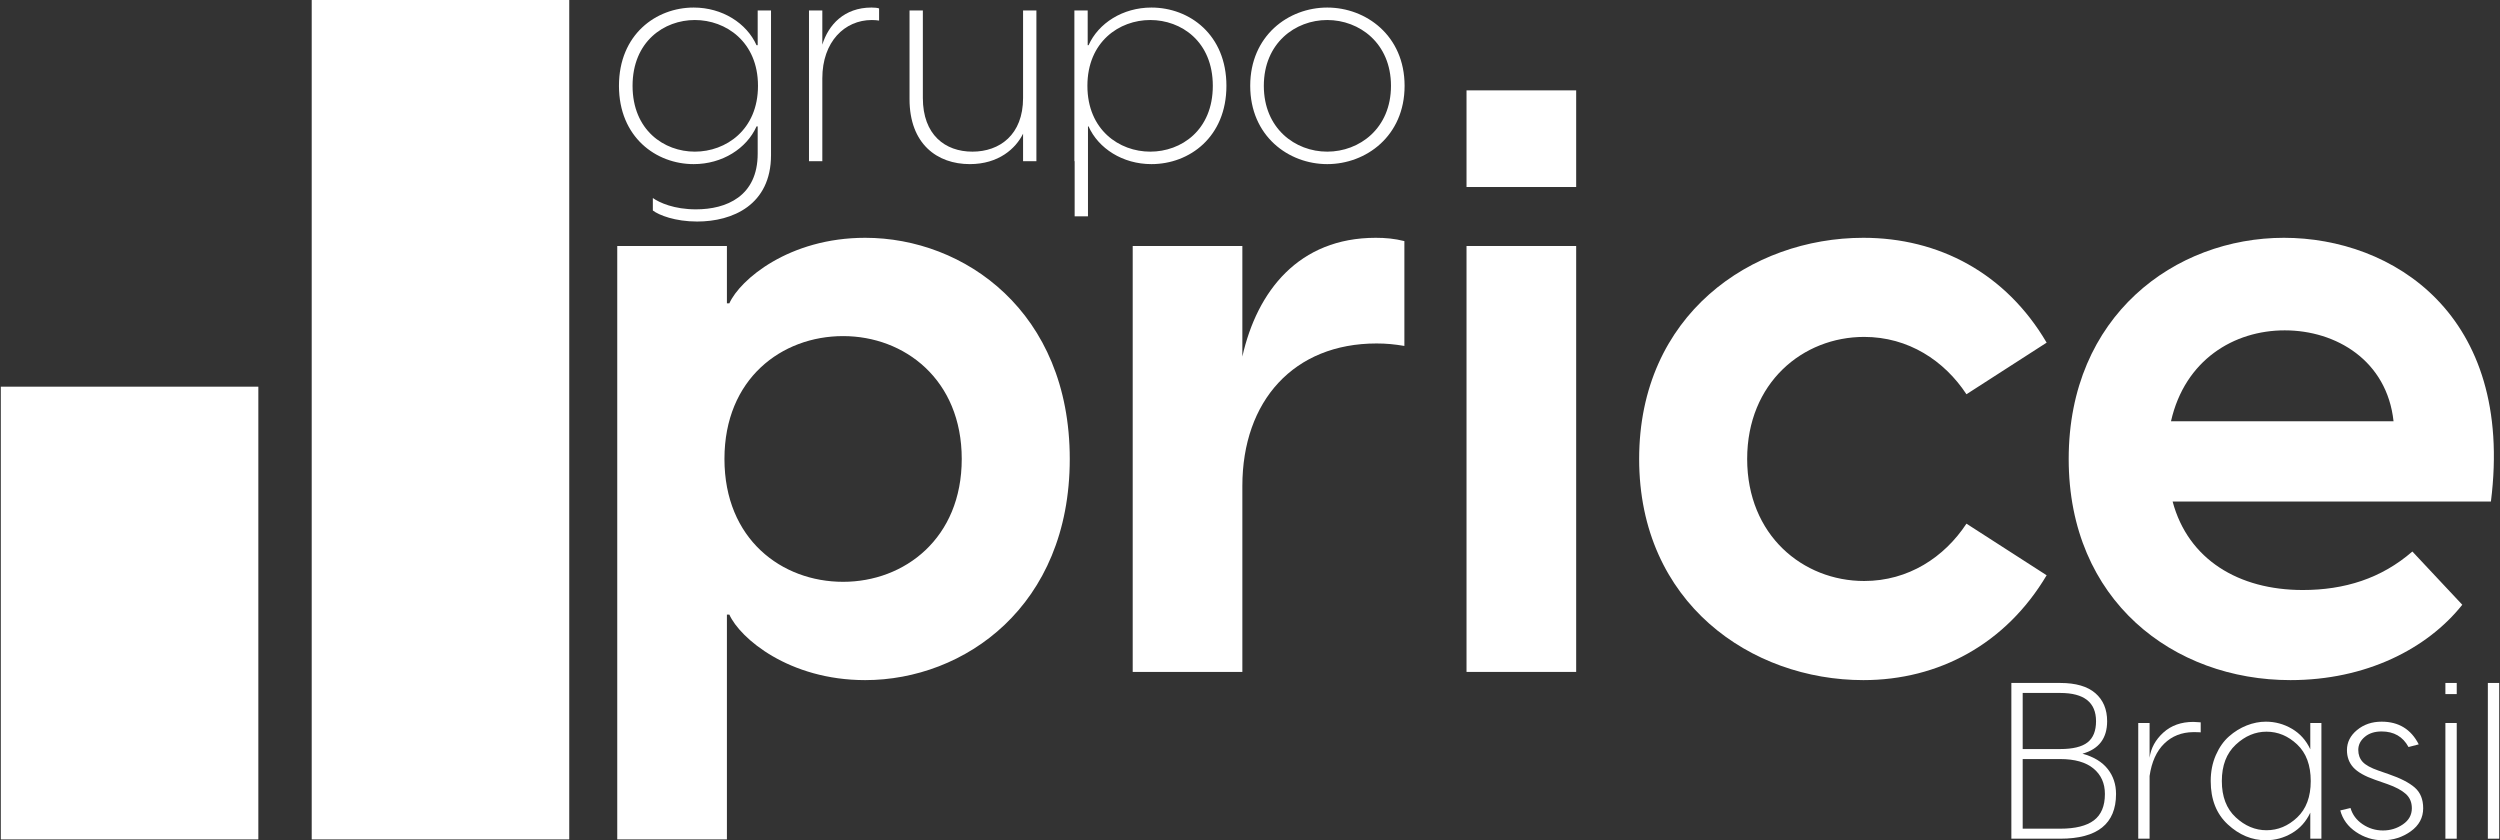
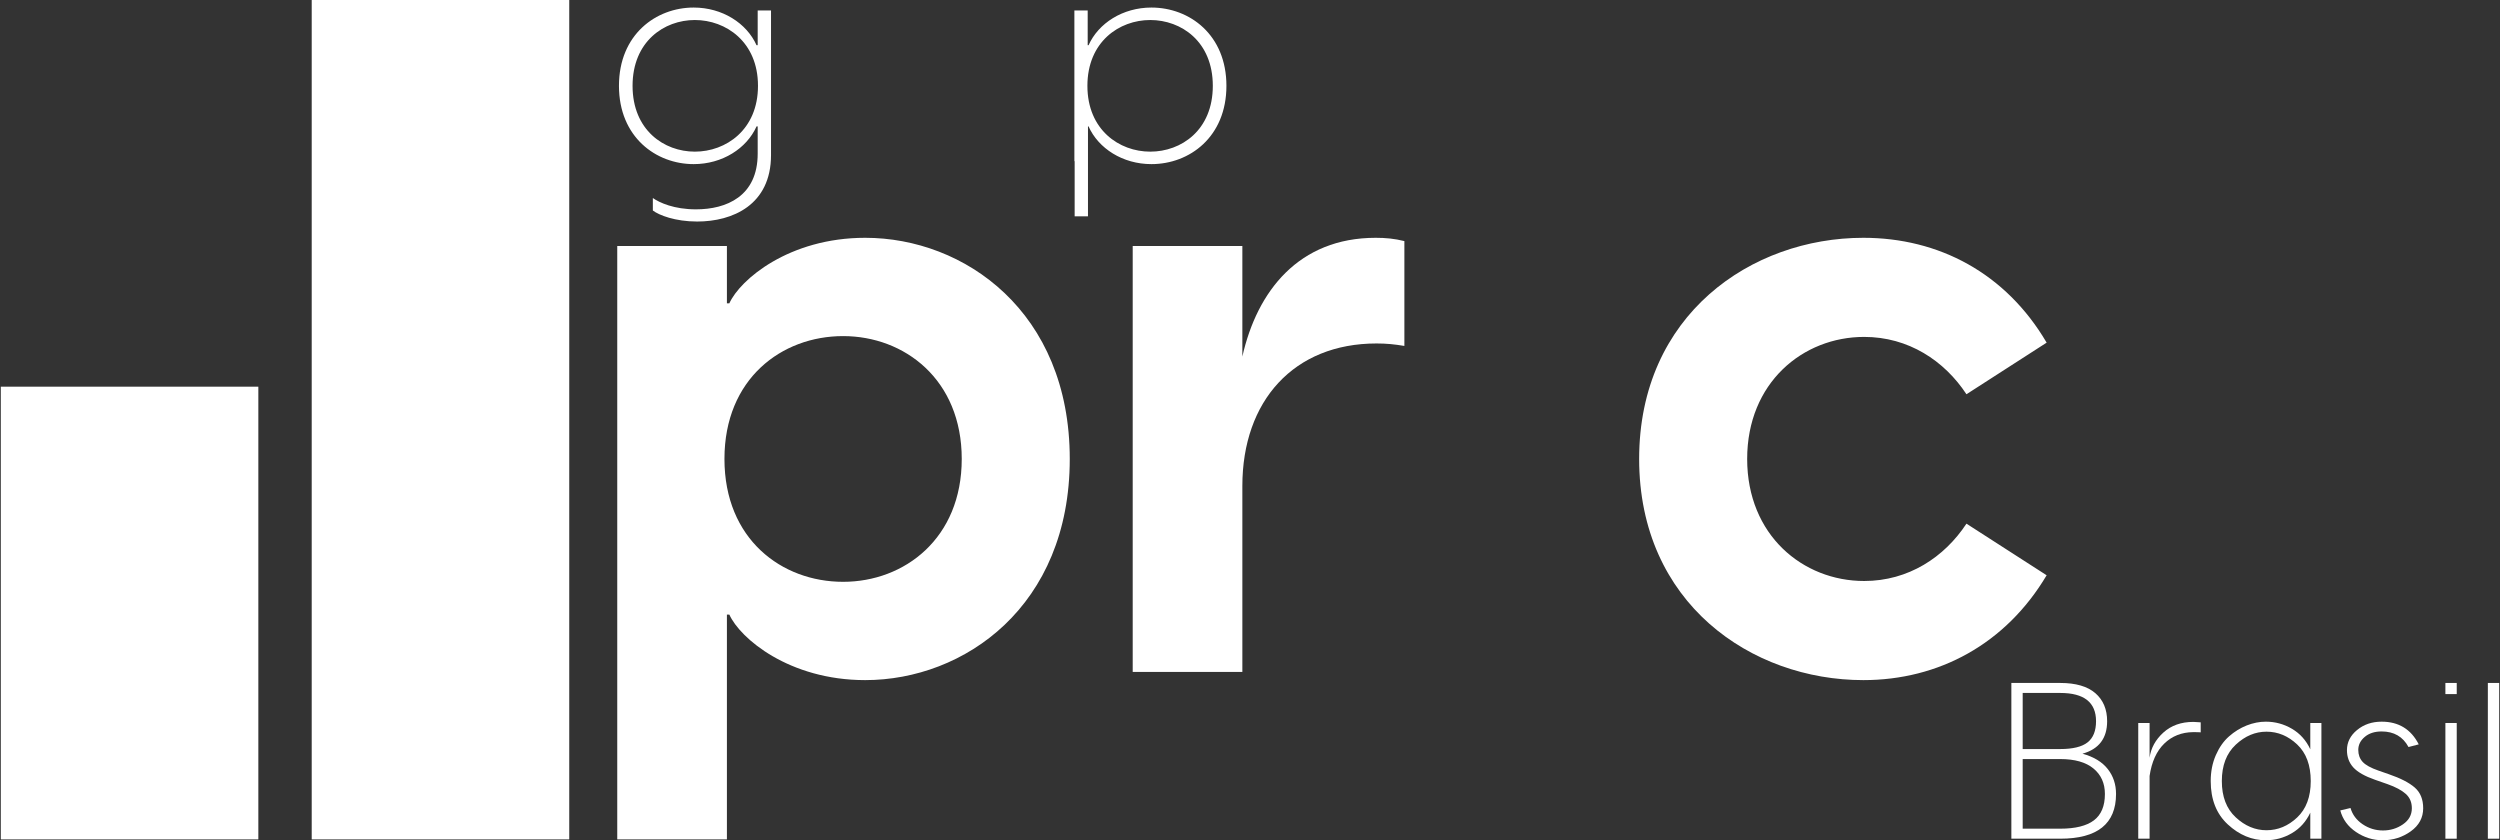
<svg xmlns="http://www.w3.org/2000/svg" width="241" height="81" viewBox="0 0 241 81" fill="none">
  <rect x="0" y="0" width="241" height="81" fill="#333333" stroke="none" />
  <path fill-rule="evenodd" clip-rule="evenodd" d="M0.078 80.919H24.904V37.276H0.078V80.919ZM30.049 80.919H54.875V0H30.049V80.919Z" fill="white" />
  <path fill-rule="evenodd" clip-rule="evenodd" d="M59.503 23.714H70.074V29.241H70.309C71.337 26.952 76.069 22.924 83.404 22.924C92.949 22.924 103.125 30.03 103.125 44.243C103.125 58.457 92.949 65.563 83.404 65.563C76.069 65.563 71.337 61.536 70.309 59.246H70.074V80.919H59.503V23.714ZM81.274 56.087C87.191 56.087 92.712 51.903 92.712 44.243C92.712 36.584 87.191 32.4 81.274 32.4C75.358 32.4 69.837 36.505 69.837 44.243C69.837 51.982 75.358 56.087 81.274 56.087Z" fill="white" />
  <path fill-rule="evenodd" clip-rule="evenodd" d="M109.193 23.714H119.763V34.373C121.183 28.057 125.206 22.924 132.62 22.924C133.567 22.924 134.434 23.003 135.382 23.241V33.348C134.434 33.189 133.646 33.11 132.7 33.11C124.733 33.11 119.763 38.637 119.763 46.849V64.773H109.193V23.714Z" fill="white" />
-   <path fill-rule="evenodd" clip-rule="evenodd" d="M141.373 8.711H151.943V18.028H141.373V8.711ZM141.373 23.714H151.943V64.773H141.373V23.714Z" fill="white" />
  <path fill-rule="evenodd" clip-rule="evenodd" d="M158.014 44.243C158.014 30.346 168.821 22.924 179.628 22.924C186.884 22.924 193.353 26.318 197.296 33.031L189.566 38.006C187.437 34.768 183.966 32.478 179.707 32.478C173.79 32.478 168.427 36.9 168.427 44.243C168.427 51.587 173.79 56.008 179.707 56.008C183.966 56.008 187.437 53.719 189.566 50.481L197.296 55.456C193.353 62.089 186.884 65.563 179.628 65.563C168.821 65.563 158.014 58.142 158.014 44.243Z" fill="white" />
-   <path fill-rule="evenodd" clip-rule="evenodd" d="M199.422 44.243C199.422 30.425 209.678 22.924 220.169 22.924C230.58 22.924 242.412 30.268 240.124 48.349H209.441C210.939 53.956 215.829 56.877 221.982 56.877C226.005 56.877 229.554 55.772 232.553 53.166L237.364 58.299C233.972 62.562 228.057 65.563 220.799 65.563C209.519 65.563 199.422 57.903 199.422 44.243ZM230.738 40.612C230.106 34.768 225.217 31.846 220.248 31.846C215.356 31.846 210.624 34.69 209.283 40.612H230.738Z" fill="white" />
  <path fill-rule="evenodd" clip-rule="evenodd" d="M62.934 20.293V19.09C63.577 19.539 64.973 20.181 67.094 20.181C70.026 20.181 73.041 18.923 73.041 14.815V12.187H72.93C71.981 14.312 69.634 15.821 66.871 15.821C63.242 15.821 59.668 13.221 59.668 8.274C59.668 3.326 63.242 0.728 66.871 0.728C69.634 0.728 71.981 2.237 72.93 4.36H73.041V1.007H74.326V14.954C74.326 19.761 70.613 21.356 67.206 21.356C65.084 21.356 63.521 20.741 62.934 20.293ZM66.983 14.619C69.97 14.619 73.07 12.523 73.07 8.274C73.07 4.025 69.97 1.93 66.983 1.93C64.022 1.93 60.979 3.999 60.979 8.274C60.979 12.55 64.022 14.619 66.983 14.619Z" fill="white" />
-   <path fill-rule="evenodd" clip-rule="evenodd" d="M77.987 1.007H79.272V4.305C79.857 2.404 81.366 0.727 84.017 0.727C84.353 0.727 84.576 0.756 84.744 0.812V1.985C84.549 1.956 84.353 1.93 84.046 1.93C81.421 1.93 79.272 4.025 79.272 7.547V15.541H77.987V1.007Z" fill="white" />
-   <path fill-rule="evenodd" clip-rule="evenodd" d="M99.909 15.541H98.624V12.886C97.926 14.311 96.279 15.821 93.486 15.821C90.359 15.821 87.679 13.892 87.679 9.56V1.007H88.963V9.448C88.963 12.998 91.112 14.619 93.737 14.619C96.363 14.619 98.624 12.998 98.624 9.448V1.007H99.909V15.541Z" fill="white" />
  <path fill-rule="evenodd" clip-rule="evenodd" d="M103.596 15.541H103.57V1.007H104.853V4.36H104.937C105.886 2.237 108.231 0.728 110.995 0.728C114.682 0.728 118.227 3.355 118.227 8.274C118.227 13.194 114.682 15.821 110.995 15.821C108.231 15.821 105.886 14.312 104.937 12.187H104.881V20.853H103.596V15.541ZM110.885 14.619C113.872 14.619 116.915 12.55 116.915 8.274C116.915 3.999 113.872 1.93 110.885 1.93C107.897 1.93 104.826 4.025 104.826 8.274C104.826 12.523 107.897 14.619 110.885 14.619Z" fill="white" />
-   <path fill-rule="evenodd" clip-rule="evenodd" d="M120.521 8.274C120.521 3.439 124.207 0.728 127.947 0.728C131.69 0.728 135.403 3.439 135.403 8.274C135.403 13.111 131.69 15.821 127.947 15.821C124.207 15.821 120.521 13.111 120.521 8.274ZM127.947 14.619C131.048 14.619 134.091 12.382 134.091 8.274C134.091 4.166 131.048 1.93 127.947 1.93C124.849 1.93 121.833 4.166 121.833 8.274C121.833 12.382 124.849 14.619 127.947 14.619Z" fill="white" />
  <path d="M198.608 79.885C200.064 79.885 201.145 79.616 201.853 79.081C202.561 78.544 202.913 77.698 202.913 76.54C202.913 75.509 202.546 74.692 201.811 74.084C201.075 73.477 200.007 73.173 198.608 73.173H194.987V79.885H198.608ZM194.987 72.208H198.608C199.82 72.208 200.7 71.993 201.243 71.563C201.785 71.136 202.058 70.456 202.058 69.525C202.058 67.711 200.907 66.801 198.608 66.801H194.987V72.208ZM200.75 72.657C201.837 72.958 202.645 73.447 203.181 74.127C203.718 74.805 203.986 75.61 203.986 76.54C203.986 79.413 202.192 80.85 198.608 80.85H193.895V65.837H198.608C200.108 65.837 201.235 66.167 201.993 66.823C202.75 67.482 203.128 68.382 203.128 69.525C203.128 71.171 202.336 72.214 200.75 72.657Z" fill="white" />
  <path d="M211.441 69.591C211.57 69.591 211.804 69.605 212.148 69.633V70.597C211.976 70.583 211.733 70.578 211.419 70.578C210.306 70.591 209.377 70.96 208.634 71.683C207.891 72.404 207.42 73.444 207.22 74.803V80.85H206.127V69.698H207.22V73.043C207.348 72.115 207.791 71.305 208.548 70.619C209.305 69.933 210.269 69.591 211.441 69.591Z" fill="white" />
  <path d="M218.49 70.534C217.406 70.534 216.417 70.953 215.524 71.789C214.63 72.626 214.185 73.793 214.185 75.296C214.185 76.797 214.63 77.963 215.524 78.79C216.417 79.62 217.406 80.035 218.49 80.035C219.591 80.035 220.576 79.625 221.448 78.802C222.318 77.981 222.755 76.811 222.755 75.296C222.755 73.766 222.318 72.59 221.448 71.768C220.576 70.945 219.591 70.534 218.49 70.534ZM218.427 69.569C219.327 69.569 220.165 69.798 220.944 70.255C221.722 70.712 222.311 71.371 222.712 72.228V69.698H223.784V80.85H222.712V78.34C222.311 79.198 221.722 79.857 220.944 80.314C220.165 80.771 219.327 81 218.427 81C217.084 81 215.862 80.492 214.764 79.478C213.663 78.462 213.113 77.068 213.113 75.296C213.113 74.379 213.278 73.548 213.606 72.796C213.934 72.046 214.36 71.442 214.881 70.985C215.401 70.527 215.969 70.177 216.583 69.933C217.199 69.691 217.813 69.569 218.427 69.569Z" fill="white" />
  <path d="M232.181 72.013C231.638 71.013 230.774 70.512 229.589 70.512C228.917 70.512 228.374 70.687 227.96 71.038C227.546 71.388 227.338 71.806 227.338 72.293C227.338 72.749 227.477 73.133 227.756 73.441C228.035 73.747 228.545 74.029 229.288 74.287L230.274 74.63C231.402 75.016 232.239 75.446 232.78 75.917C233.323 76.39 233.595 77.054 233.595 77.912C233.595 78.826 233.194 79.571 232.395 80.142C231.595 80.713 230.695 81 229.696 81C228.766 81 227.909 80.735 227.125 80.208C226.338 79.677 225.832 78.985 225.603 78.126L226.589 77.891C226.775 78.534 227.163 79.055 227.756 79.456C228.349 79.857 229.002 80.057 229.717 80.057C230.431 80.057 231.075 79.86 231.645 79.466C232.217 79.073 232.502 78.556 232.502 77.912C232.502 77.341 232.305 76.879 231.913 76.529C231.52 76.179 230.938 75.867 230.168 75.595L228.946 75.167C227.96 74.823 227.264 74.427 226.857 73.977C226.45 73.526 226.246 72.971 226.246 72.314C226.246 71.558 226.571 70.909 227.22 70.373C227.87 69.837 228.659 69.569 229.589 69.569C231.231 69.569 232.424 70.299 233.167 71.757L232.181 72.013Z" fill="white" />
  <path d="M236.829 80.85H235.736V69.697H236.829V80.85ZM236.829 66.91H235.736V65.837H236.829V66.91Z" fill="white" />
  <path d="M240.922 80.85H239.829V65.837H240.922V80.85Z" fill="white" />
</svg>